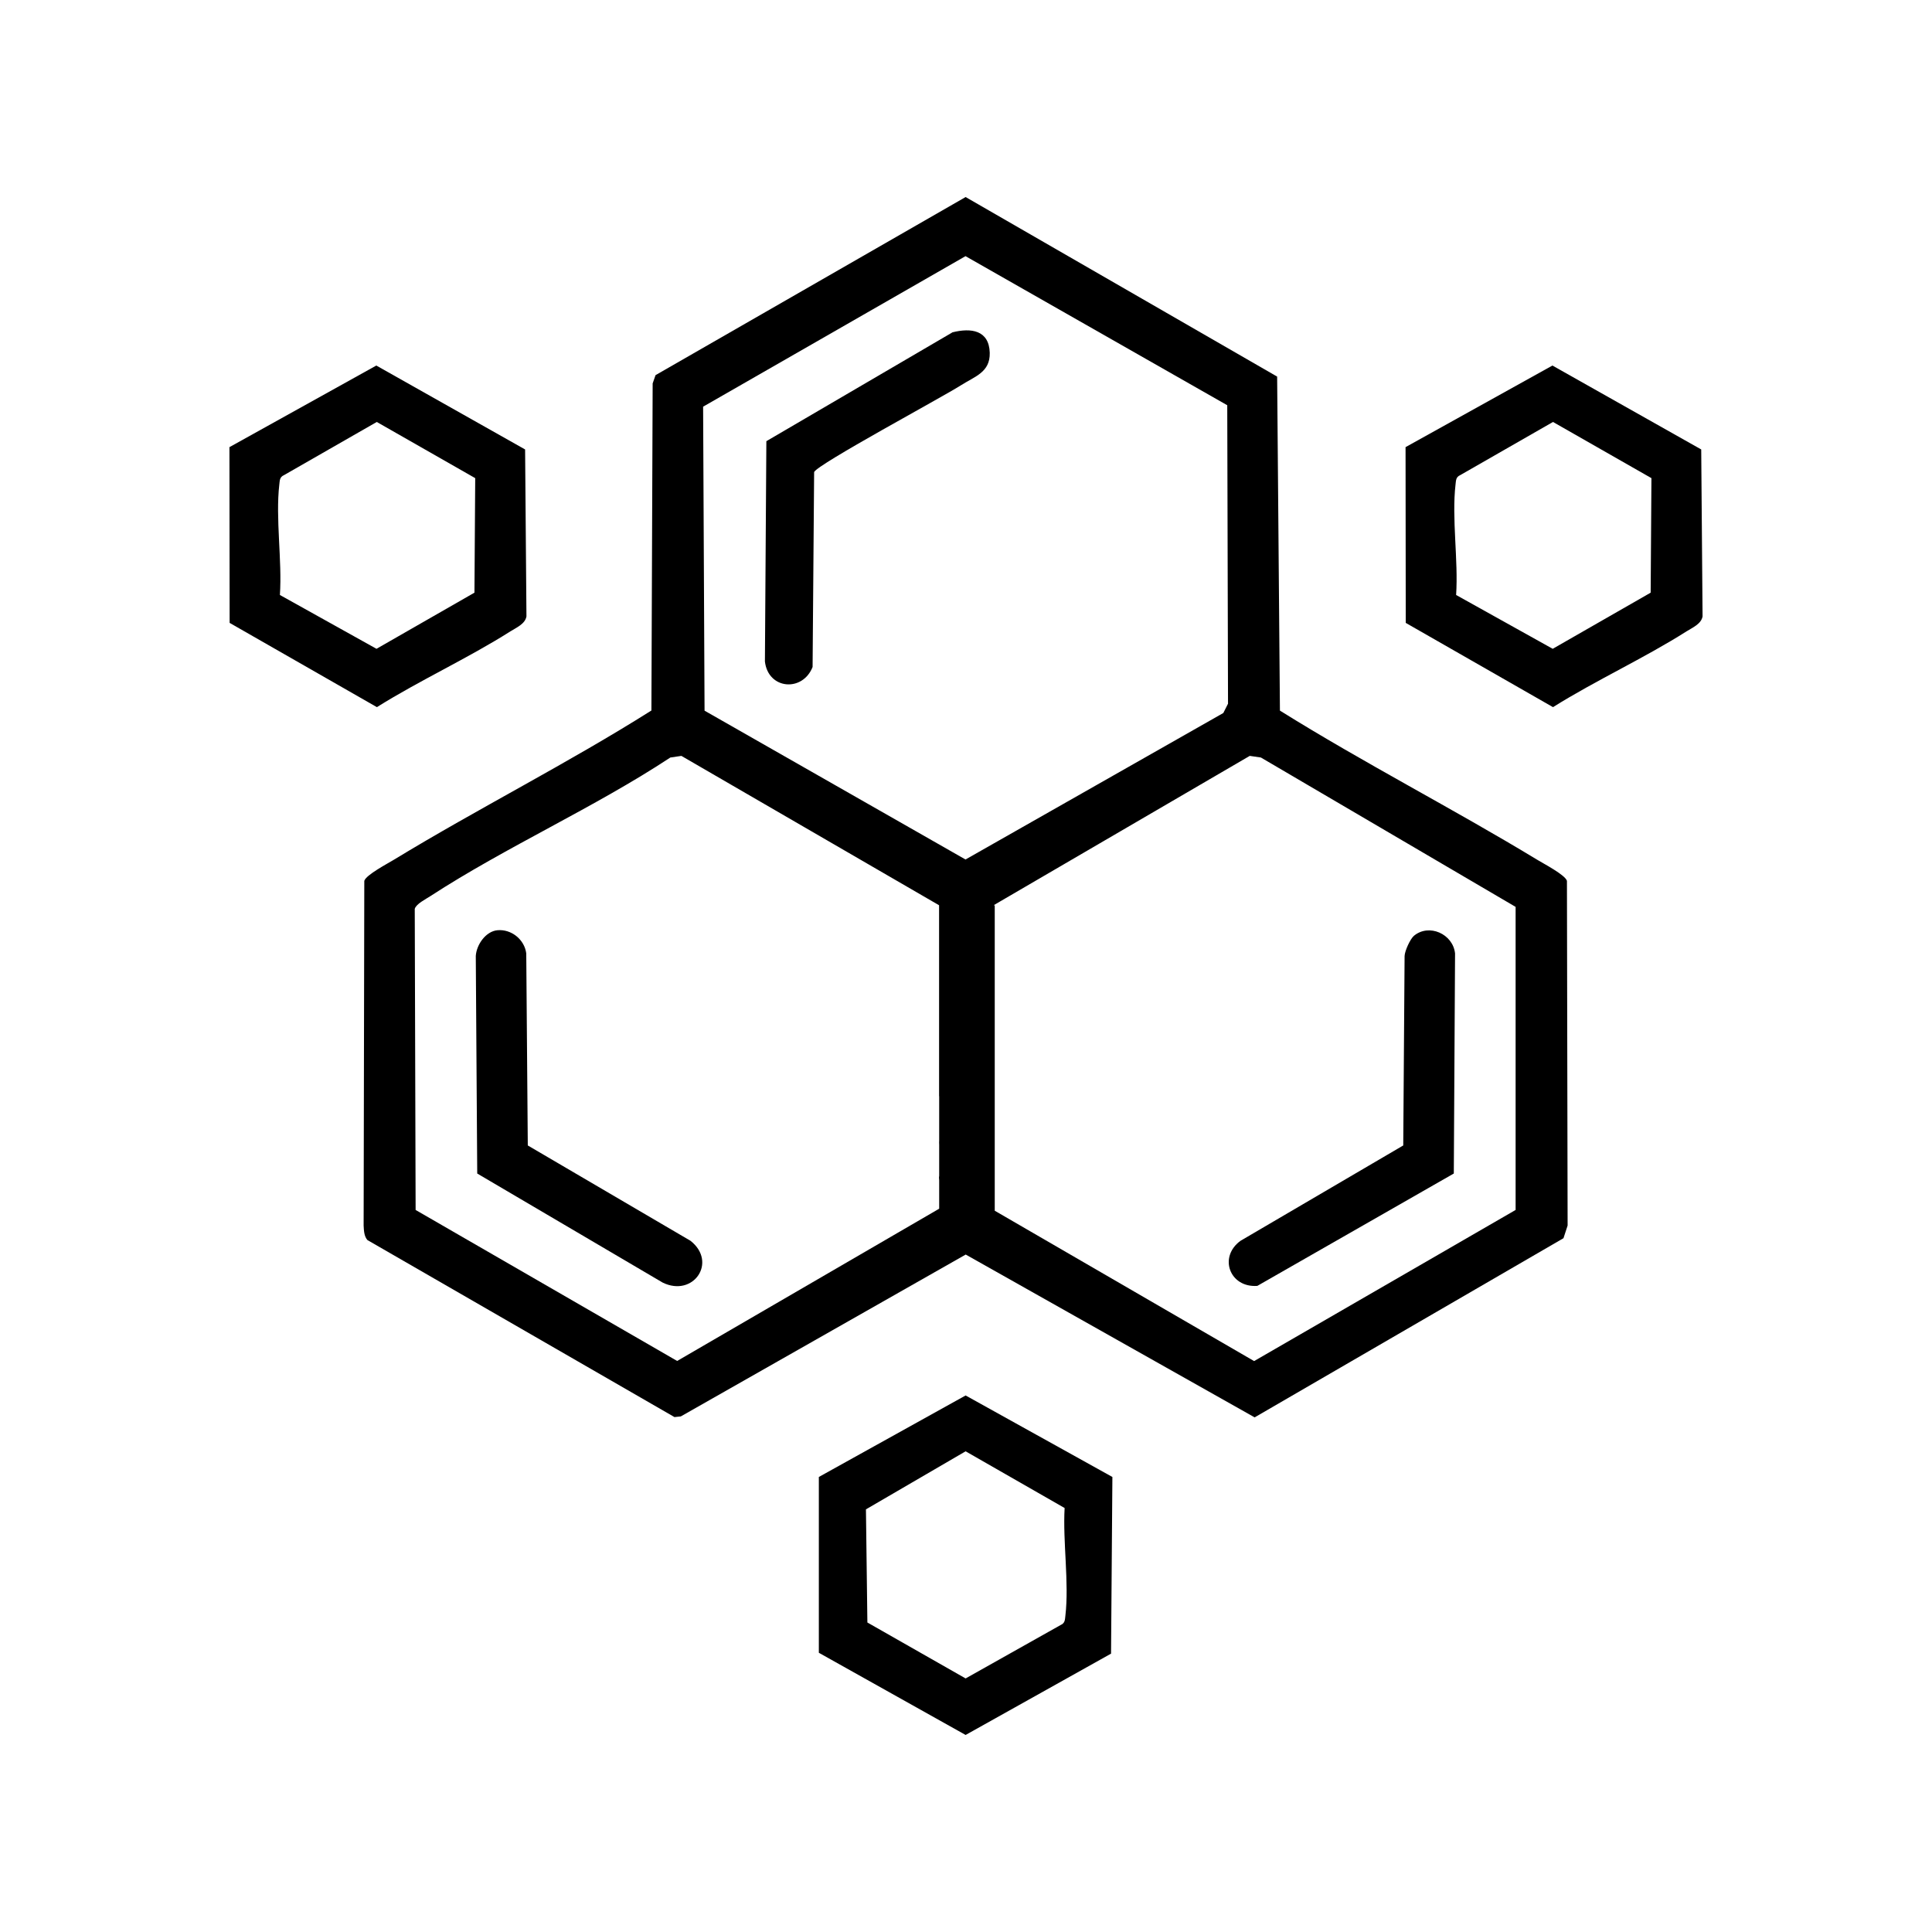
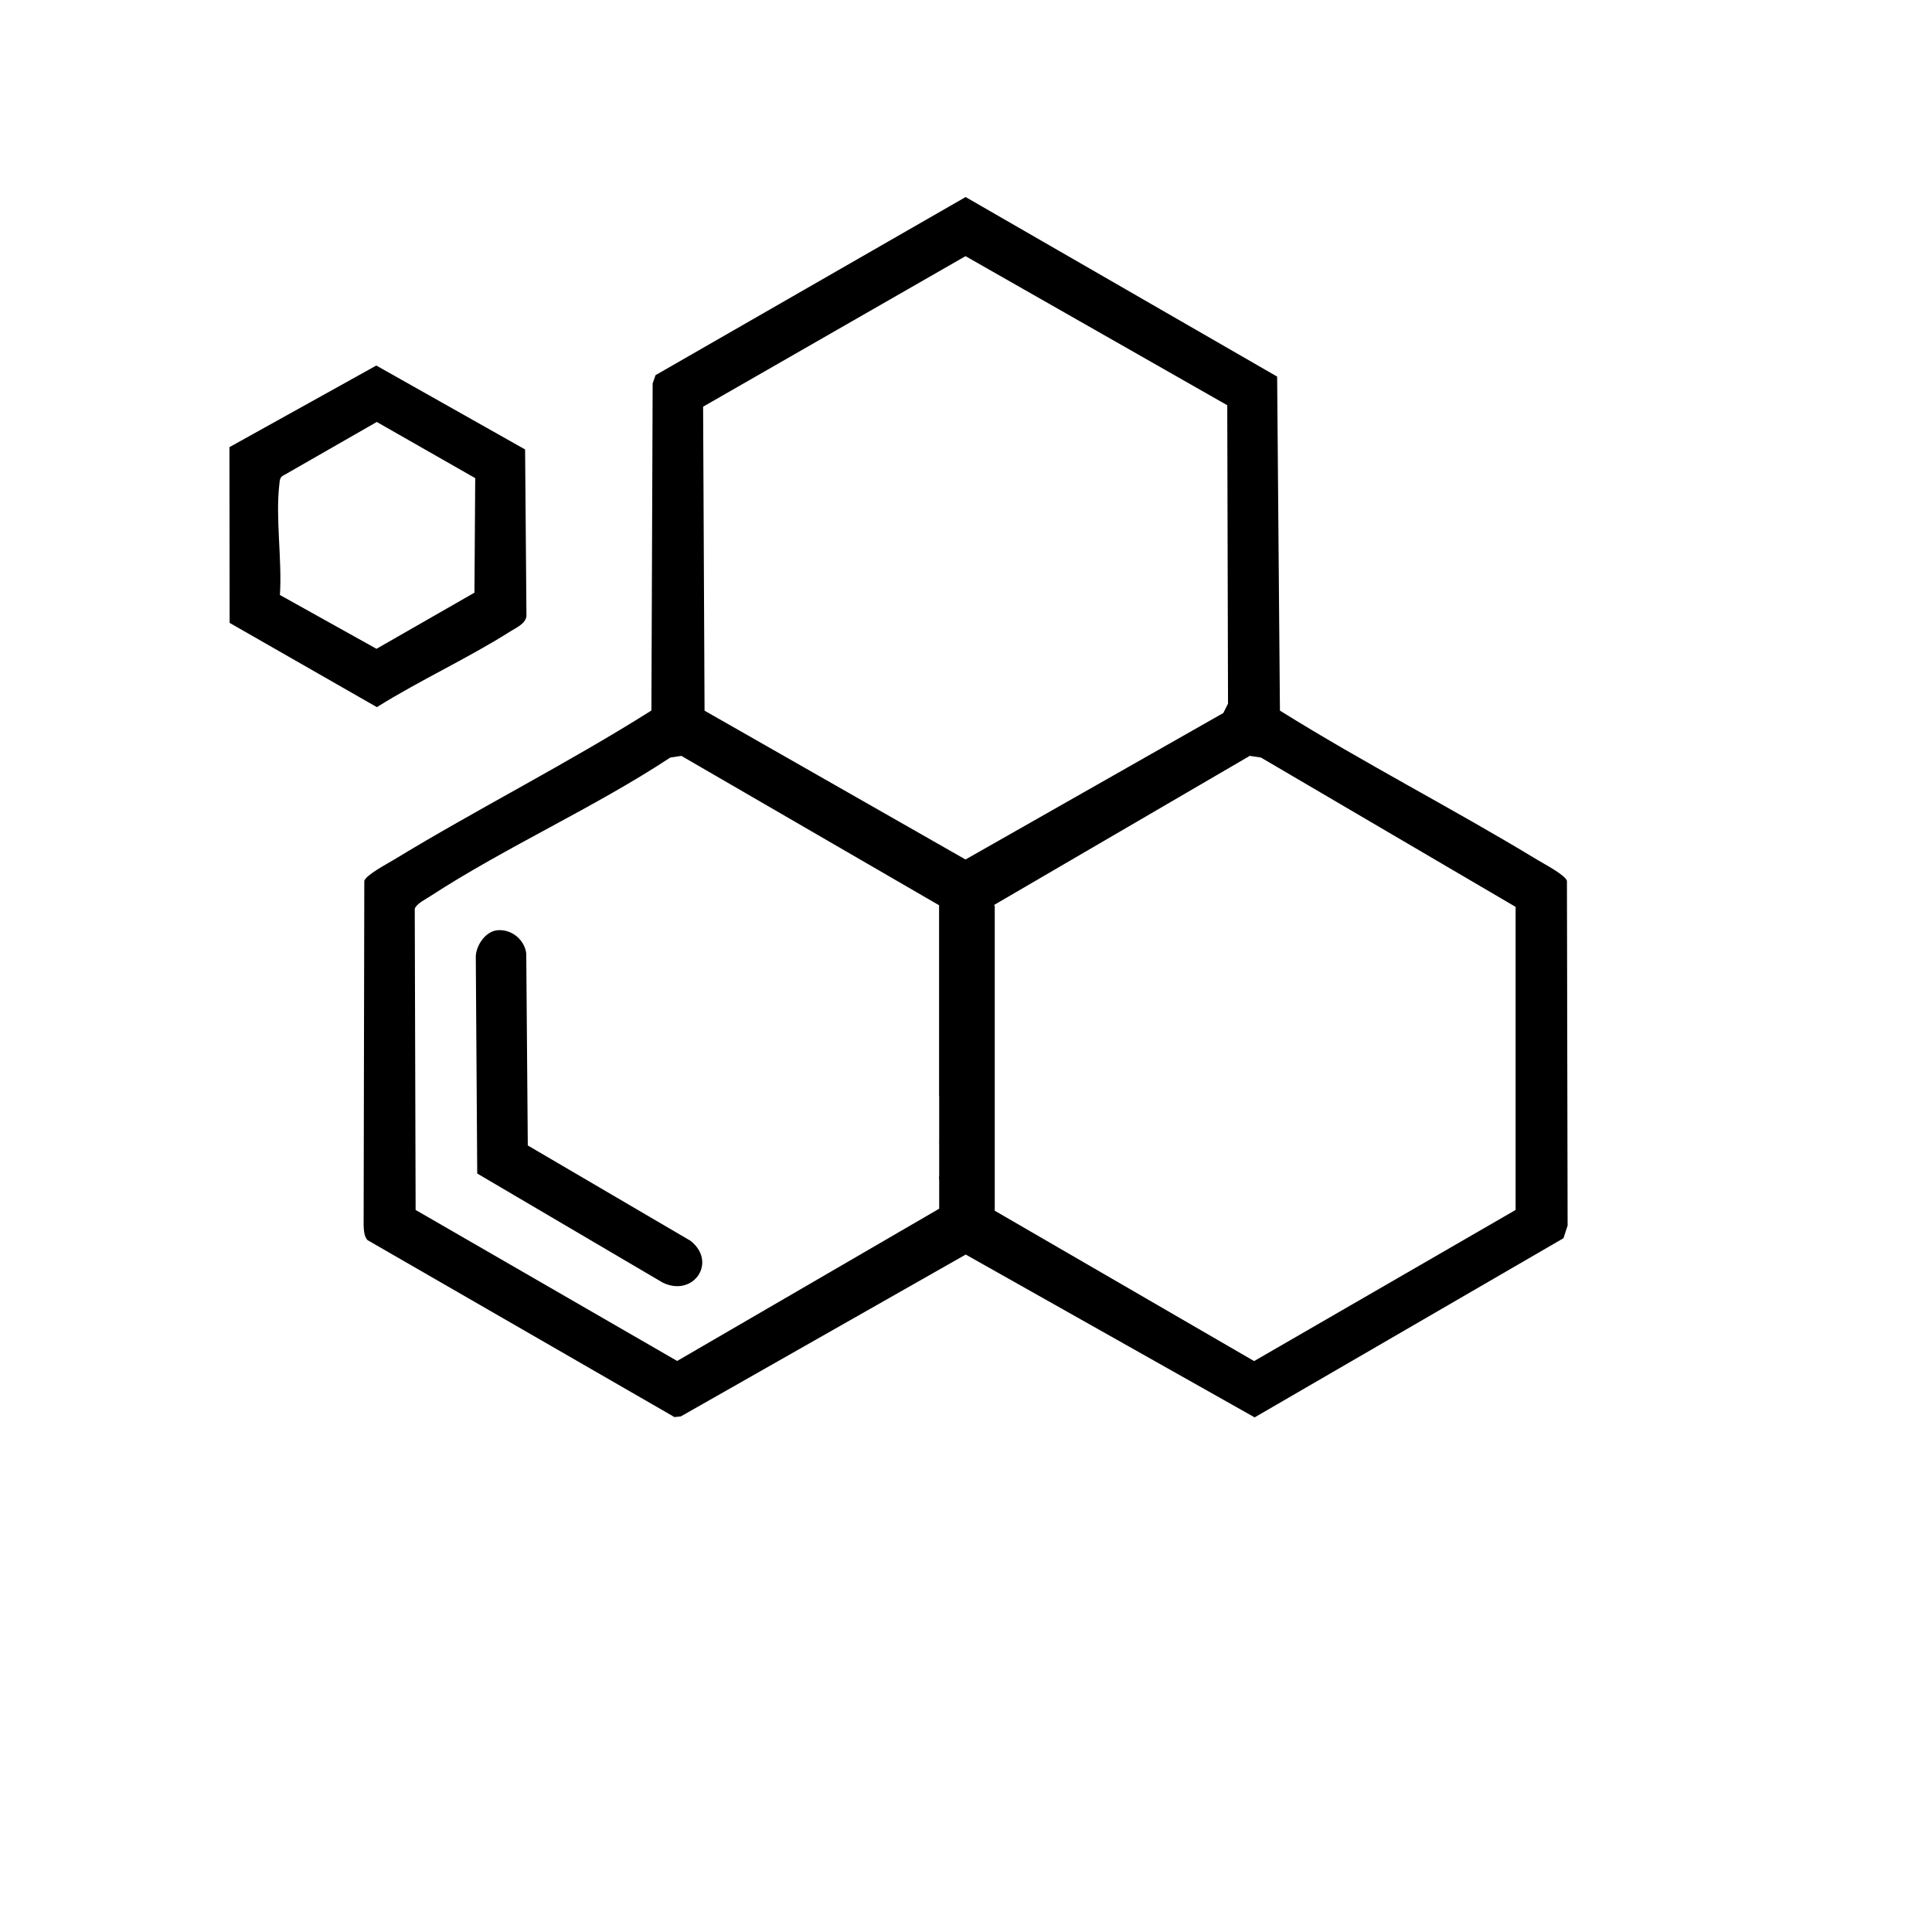
<svg xmlns="http://www.w3.org/2000/svg" id="Icon" viewBox="0 0 201 201">
  <path d="M23.89,64.81l-.02-18.29,15.28-8.49,15.48,8.73.14,17.37c-.14.78-1.02,1.15-1.66,1.55-4.41,2.8-9.45,5.1-13.9,7.89l-15.31-8.76ZM49.45,49.75l-10.25-5.85-9.65,5.53c-.46.2-.44.55-.49.97-.41,3.52.3,7.89.06,11.5l10.05,5.6,10.19-5.84.08-11.91Z" />
-   <path d="M115.73,153.67l-.14,18.37-15.13,8.46-15.27-8.55v-18.29s15.27-8.48,15.27-8.48l15.27,8.48ZM110.76,156.89l-10.3-5.9-10.37,6.04.15,11.77,10.22,5.82,9.89-5.56c.46-.2.44-.55.49-.97.4-3.42-.28-7.69-.08-11.2Z" />
  <path d="M51.74,96.78c1.46-.14,2.83.97,3.01,2.41l.16,19.98,16.93,9.92c2.82,2.22.3,5.9-2.89,4.35l-19.3-11.35-.15-22.63c.07-1.17,1.03-2.56,2.24-2.68Z" />
-   <path d="M147.1,97.36c1.57-1.31,4.06-.2,4.28,1.83l-.13,22.9-20.44,11.69c-2.87.21-4.07-3-1.75-4.69l16.93-9.92.14-19.71c.02-.55.6-1.79.97-2.1Z" />
-   <path d="M99.07,34.58c1.97-.5,3.83-.23,3.9,2.12.05,2.04-1.54,2.45-3.04,3.41-1.98,1.26-14.85,8.17-15.23,9l-.16,20.28c-1.03,2.63-4.62,2.36-4.96-.57l.15-22.92,19.34-11.31Z" />
-   <path d="M146.25,64.81l-.02-18.29,15.28-8.49,15.48,8.73.14,17.37c-.14.78-1.02,1.15-1.66,1.55-4.41,2.8-9.45,5.1-13.9,7.89l-15.31-8.76ZM171.82,49.75l-10.25-5.85-9.65,5.53c-.46.2-.44.55-.49.97-.41,3.52.3,7.89.06,11.5l10.05,5.6,10.19-5.84.08-11.91Z" />
  <path d="M163.02,91.64c-.19-.62-2.38-1.76-3.07-2.18-8.82-5.35-18.04-10.07-26.79-15.53l-.29-34.75-32.41-18.68-32.26,18.53-.3.86-.13,34.03c-8.73,5.51-17.99,10.17-26.8,15.53-.69.42-2.88,1.57-3.07,2.19l-.07,35.86c.03.52.04,1.09.39,1.51l31.95,18.42.66-.07,29.64-16.84,30.06,16.94,32.13-18.64.43-1.32-.07-35.87ZM97.71,114.05v4.59c-.01.15-.01.3,0,.46v3.23c0,.07-.03.13-.02.2,0,.09.01.18.02.26v2.96s0,0,0,0l-27.26,15.84-27.21-15.71-.09-31.33c.16-.52,1.14-1,1.61-1.31,7.9-5.14,17.06-9.21,24.98-14.43l1.15-.17,26.81,15.54v19.86s0,0,0,0ZM73.3,73.93l-.15-31.62,27.3-15.66,27.23,15.51.08,31.05-.49.97-26.82,15.24-27.16-15.49ZM130.47,141.6l-26.98-15.64v-31.78h-.12l26.65-15.54,1.16.17,26.5,15.54v31.53s-27.2,15.72-27.2,15.72Z" />
</svg>